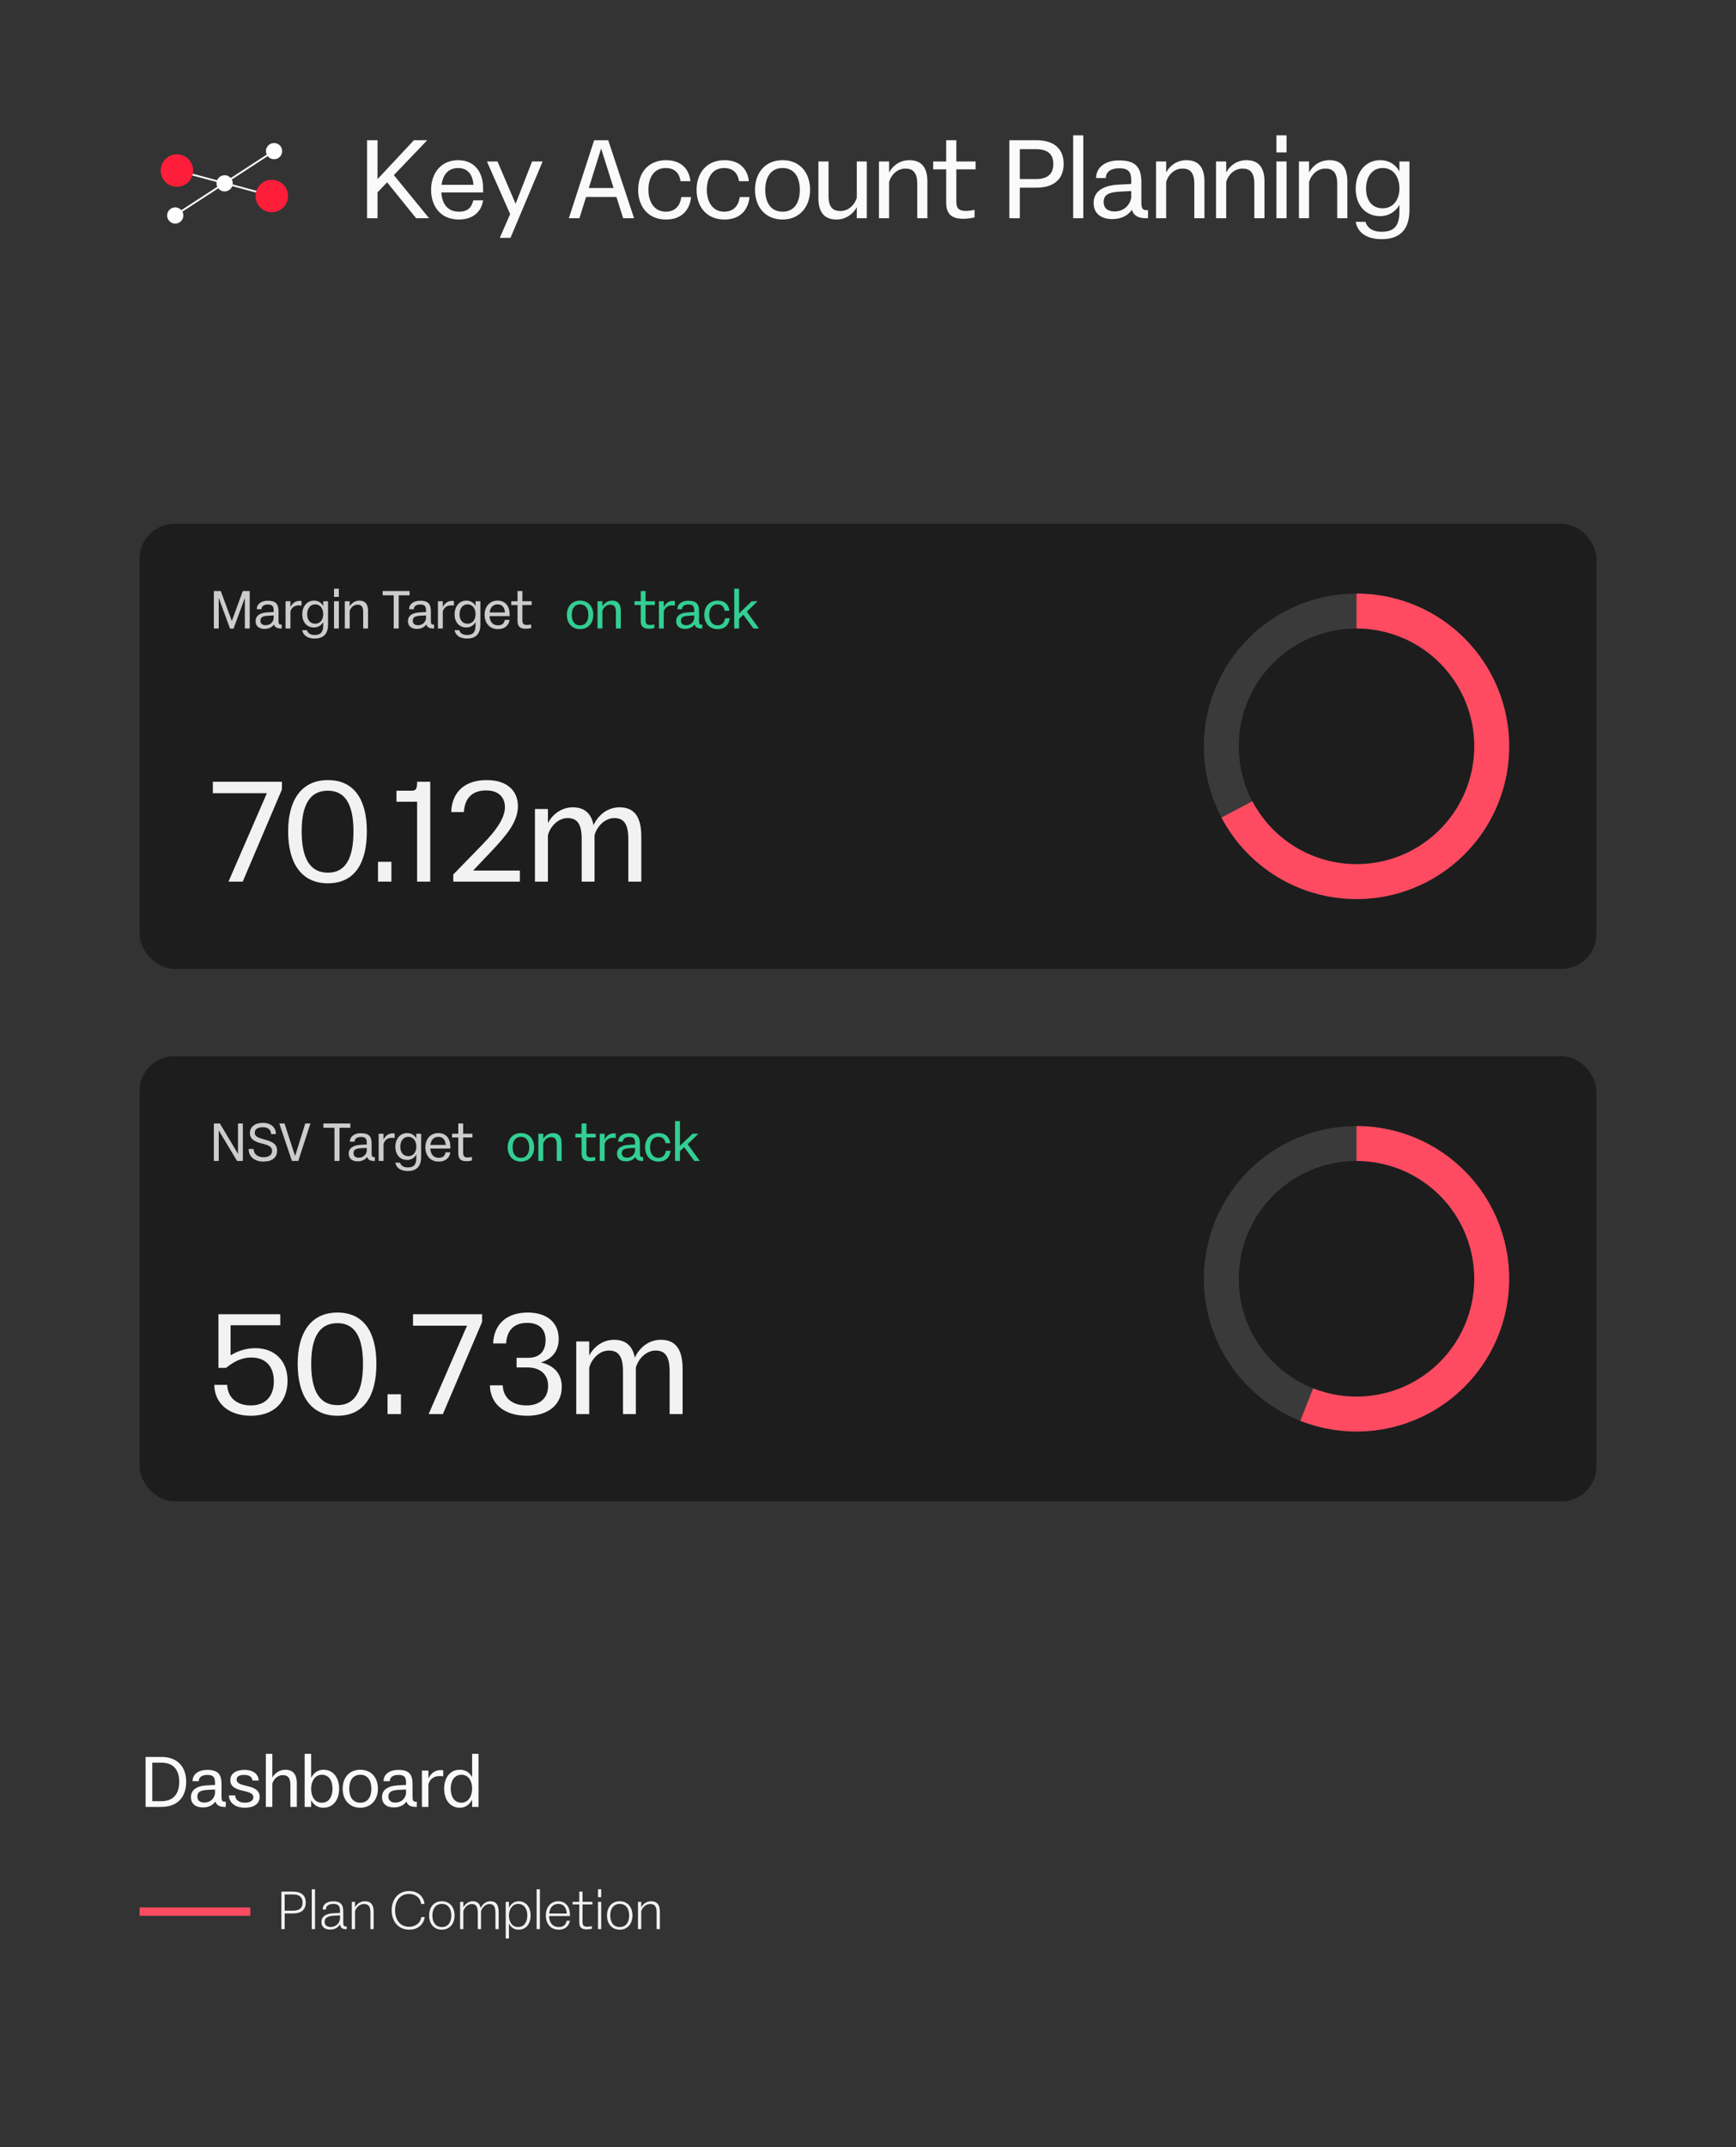
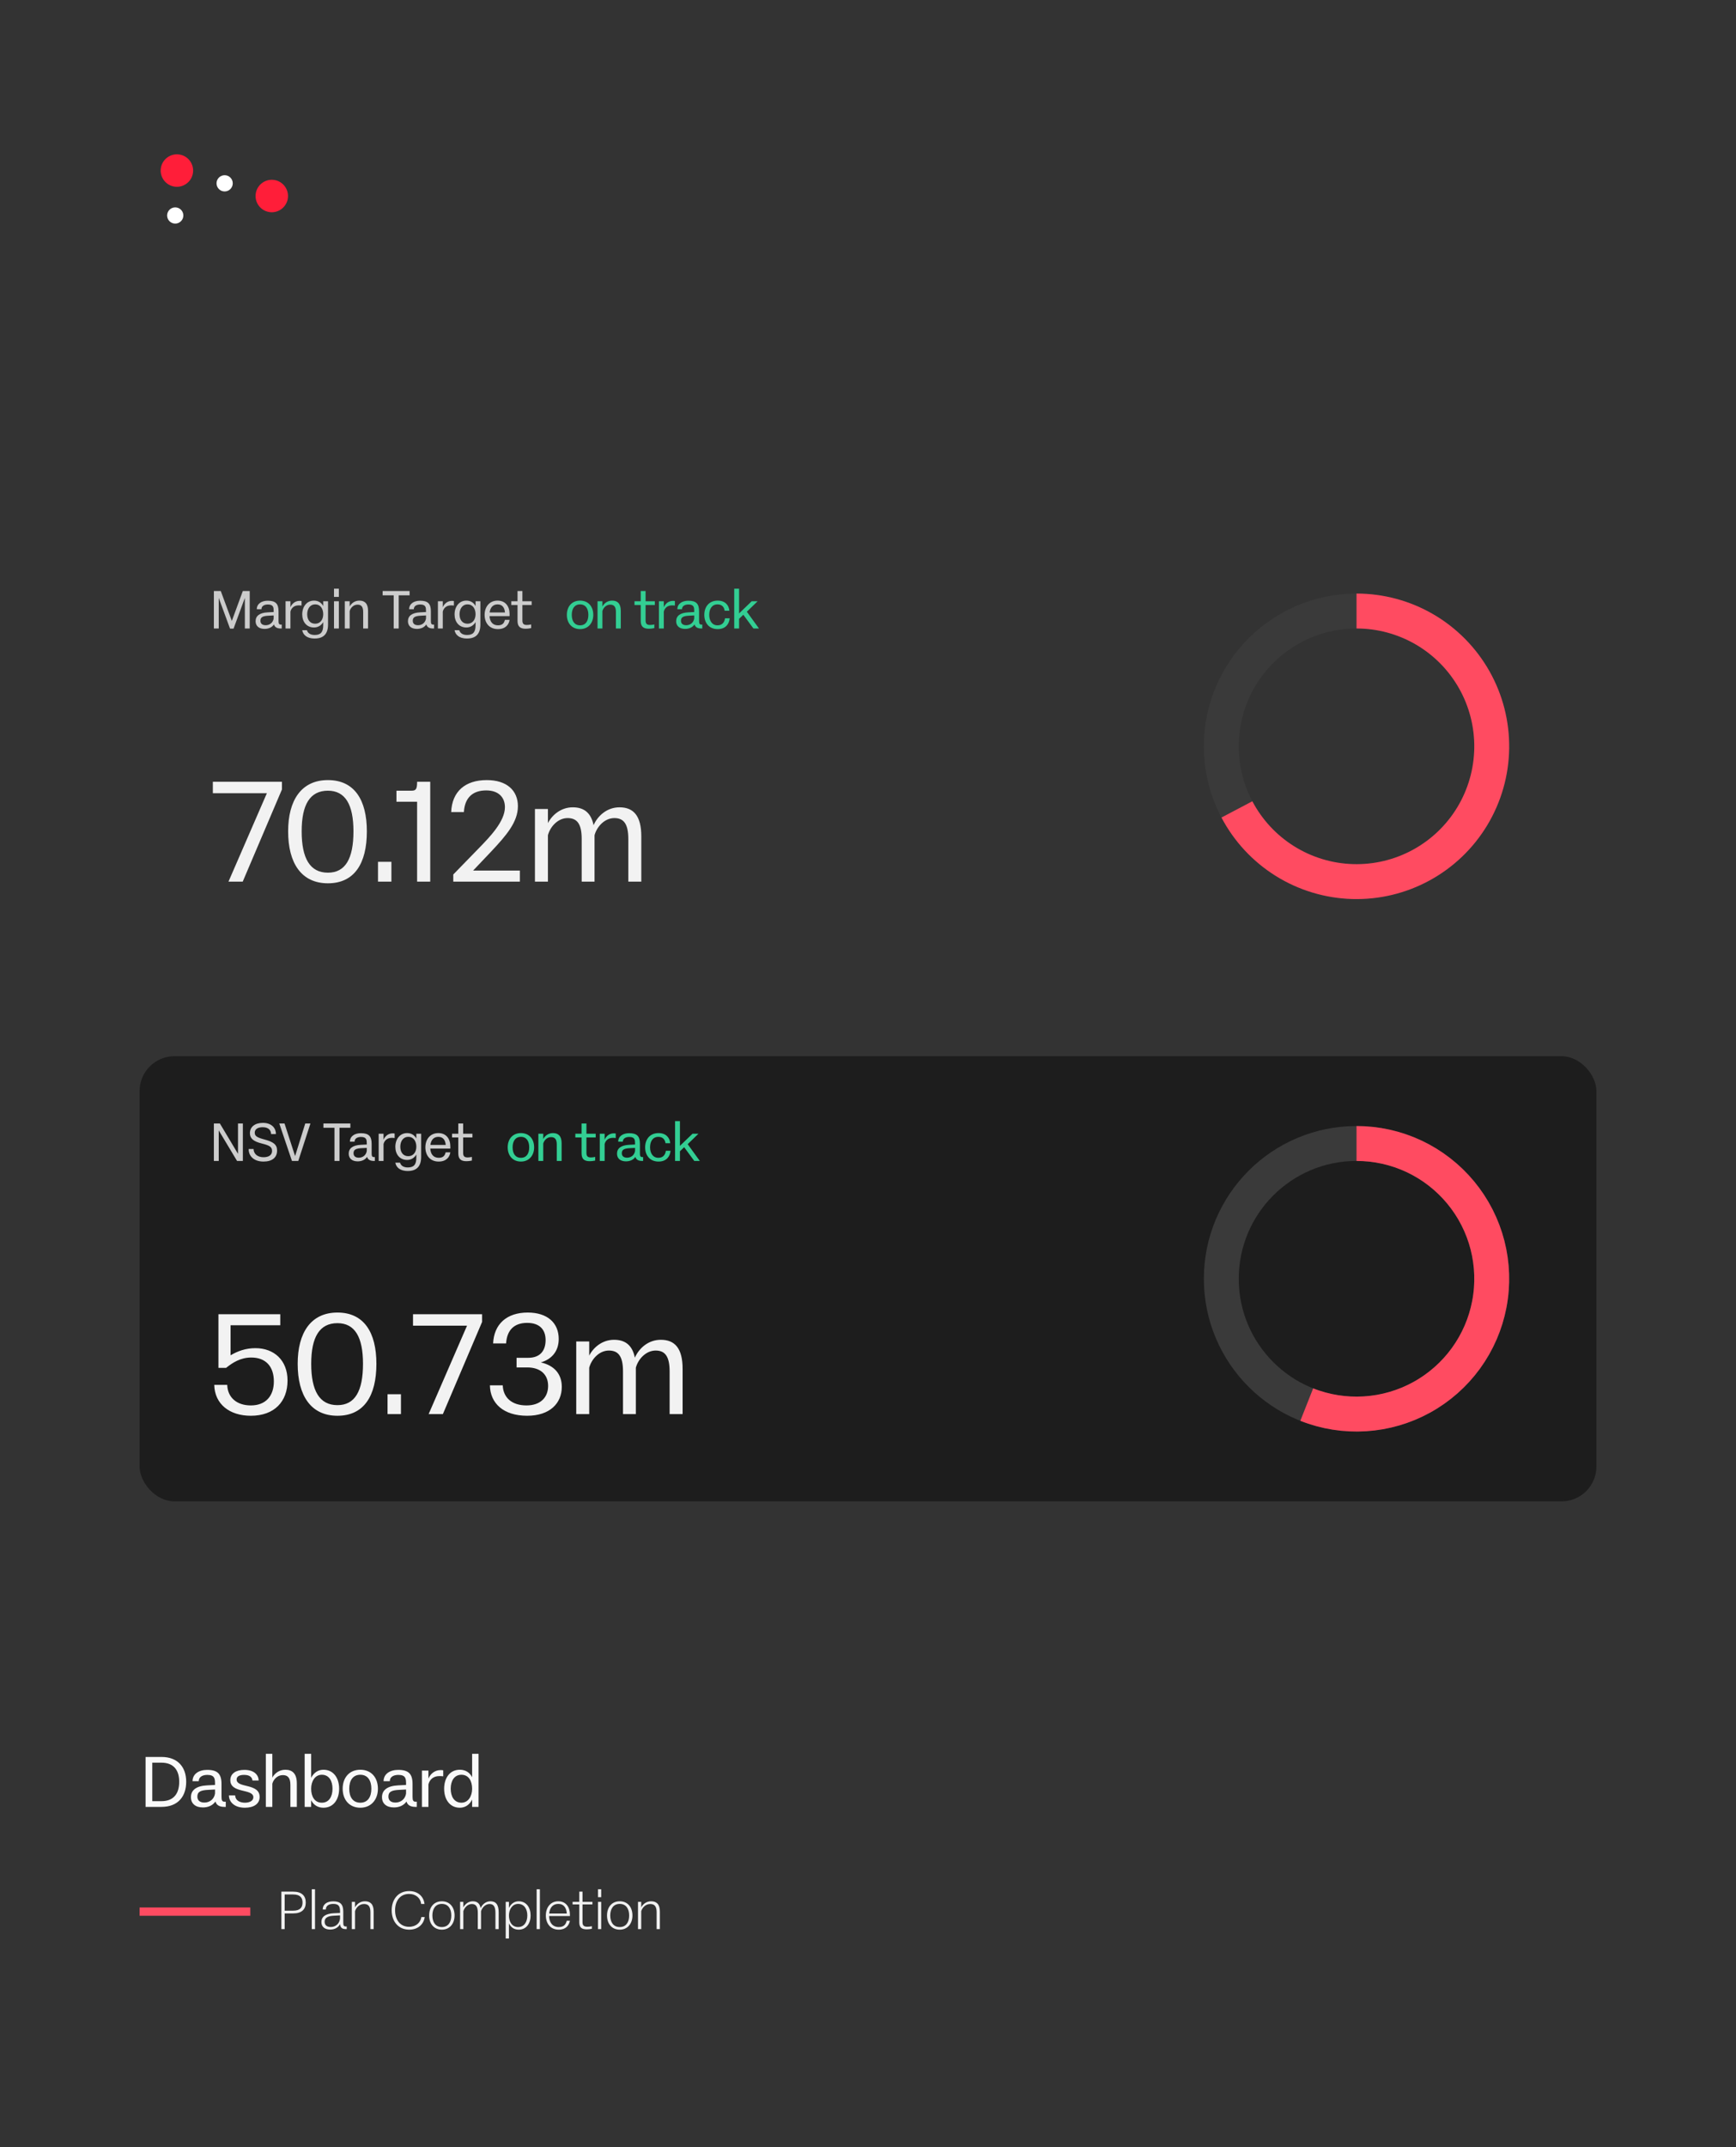
<svg xmlns="http://www.w3.org/2000/svg" width="199" height="246" viewBox="0 0 199 246" fill="none">
  <rect x="0" y="0" width="199" height="246" fill="#333333" stroke="none" />
  <g clip-path="url(#clip0_2678_21806)">
-     <path fill-rule="evenodd" clip-rule="evenodd" d="M31.117 22.534L20.24 19.62L20.293 19.422L31.17 22.336L31.117 22.534Z" fill="white" />
    <circle cx="20.278" cy="19.54" r="1.86" transform="rotate(-75 20.278 19.54)" fill="#FF1E39" />
    <circle cx="31.155" cy="22.456" r="1.86" transform="rotate(-75 31.155 22.456)" fill="#FF1E39" />
    <circle cx="20.087" cy="24.686" r="0.93" transform="rotate(135 20.087 24.686)" fill="white" />
-     <circle cx="31.415" cy="17.314" r="0.93" transform="rotate(135 31.415 17.314)" fill="white" />
    <circle cx="25.751" cy="21.002" r="0.93" transform="rotate(135 25.751 21.002)" fill="white" />
-     <path d="M31.399 17.297L20.07 24.668" stroke="white" stroke-width="0.205" />
  </g>
-   <path d="M49.188 25H47.7L44.375 20.887L43.275 22.038V25H42.075V16.062H43.275V20.525L47.45 16.062H48.975L45.15 20.062L49.188 25ZM55.378 21.525V22.05H50.591C50.666 23.337 51.303 24.25 52.616 24.25C53.691 24.25 54.078 23.7 54.253 22.95H55.378C55.216 24.087 54.391 25.15 52.591 25.15C50.528 25.15 49.416 23.65 49.416 21.75C49.416 19.85 50.553 18.35 52.516 18.35C54.403 18.35 55.378 19.738 55.378 21.525ZM52.516 19.25C51.378 19.25 50.766 20.025 50.616 21.175H54.278C54.178 20.025 53.653 19.25 52.516 19.25ZM59.104 23.35L60.992 18.5H62.204L58.517 27.25H57.292L58.479 24.525L55.817 18.5H57.029L59.104 23.35ZM72.684 25H71.434L70.659 22.562H67.184L66.421 25H65.209L68.109 16.062H69.721L72.684 25ZM68.909 17.012L67.496 21.538H70.334L68.909 17.012ZM76.353 25.15C74.278 25.15 73.153 23.65 73.153 21.75C73.153 19.85 74.278 18.35 76.353 18.35C78.153 18.35 79.028 19.462 79.141 20.762H78.016C77.891 19.9 77.391 19.25 76.316 19.25C74.953 19.25 74.328 20.363 74.328 21.75C74.328 23.113 74.991 24.25 76.316 24.25C77.441 24.25 77.966 23.525 78.103 22.575H79.216C79.103 23.9 78.266 25.15 76.353 25.15ZM83.05 25.15C80.975 25.15 79.85 23.65 79.85 21.75C79.85 19.85 80.975 18.35 83.05 18.35C84.85 18.35 85.725 19.462 85.838 20.762H84.713C84.588 19.9 84.088 19.25 83.013 19.25C81.65 19.25 81.025 20.363 81.025 21.75C81.025 23.113 81.688 24.25 83.013 24.25C84.138 24.25 84.663 23.525 84.8 22.575H85.913C85.8 23.9 84.963 25.15 83.05 25.15ZM89.71 25.15C87.748 25.15 86.548 23.725 86.548 21.75C86.548 19.762 87.748 18.35 89.71 18.35C91.673 18.35 92.86 19.762 92.86 21.75C92.86 23.725 91.623 25.15 89.71 25.15ZM89.71 24.25C91.048 24.25 91.685 23.212 91.685 21.75C91.685 20.3 91.048 19.25 89.71 19.25C88.36 19.25 87.723 20.3 87.723 21.75C87.723 23.212 88.36 24.25 89.71 24.25ZM98.214 22.65V18.5H99.364V25H98.214V23.738C97.814 24.475 97.001 25.15 95.876 25.15C94.614 25.15 93.814 24.438 93.814 22.712V18.5H94.976V22.438C94.976 23.75 95.476 24.175 96.339 24.175C97.301 24.175 98.001 23.413 98.214 22.65ZM104.244 18.35C105.519 18.35 106.307 19.062 106.307 20.788V25H105.144V21.062C105.144 19.75 104.644 19.312 103.782 19.312C102.819 19.312 102.119 20.087 101.919 20.85V25H100.757V18.5H101.919V19.762C102.307 19.012 103.119 18.35 104.244 18.35ZM111.837 18.5V19.4H109.625V23.087C109.625 23.913 109.975 24.163 110.7 24.163C111.05 24.163 111.362 24.113 111.712 24.038V24.913C111.237 25.012 110.812 25.062 110.412 25.062C109.112 25.062 108.462 24.55 108.462 23.188V19.4H106.975V18.5H108.462V16.062H109.625V18.5H111.837ZM118.791 16.062C120.891 16.062 121.929 17.113 121.929 18.775C121.929 20.45 120.891 21.5 118.791 21.5H116.904V25H115.704V16.062H118.791ZM116.904 20.512H118.729C120.204 20.512 120.741 19.837 120.741 18.788C120.741 17.75 120.204 17.087 118.729 17.087H116.904V20.512ZM124.181 25H123.019V15.5H124.181V25ZM131.399 24.075H131.599V25H131.349C130.474 25 129.937 24.688 129.749 24.038C129.262 24.75 128.437 25.1 127.499 25.1C126.187 25.1 125.362 24.425 125.362 23.262C125.362 21.988 126.337 21.25 128.237 21.15L129.674 21.075V20.85C129.674 20 129.637 19.275 128.299 19.275C127.449 19.275 126.762 19.625 126.762 20.4H125.649C125.649 19.125 126.762 18.375 128.262 18.375C130.137 18.375 130.837 19.1 130.837 20.913V23.2C130.837 23.85 130.962 24.075 131.399 24.075ZM127.774 24.225C128.737 24.225 129.524 23.6 129.674 22.613V21.887L128.487 21.95C127.124 22.012 126.512 22.275 126.512 23.15C126.512 23.837 126.962 24.225 127.774 24.225ZM136.005 18.35C137.28 18.35 138.067 19.062 138.067 20.788V25H136.905V21.062C136.905 19.75 136.405 19.312 135.542 19.312C134.58 19.312 133.88 20.087 133.68 20.85V25H132.517V18.5H133.68V19.762C134.067 19.012 134.88 18.35 136.005 18.35ZM142.885 18.35C144.16 18.35 144.948 19.062 144.948 20.788V25H143.785V21.062C143.785 19.75 143.285 19.312 142.423 19.312C141.46 19.312 140.76 20.087 140.56 20.85V25H139.398V18.5H140.56V19.762C140.948 19.012 141.76 18.35 142.885 18.35ZM146.316 17.462V15.5H147.478V17.462H146.316ZM147.478 25H146.316V18.5H147.478V25ZM152.386 18.35C153.661 18.35 154.448 19.062 154.448 20.788V25H153.286V21.062C153.286 19.75 152.786 19.312 151.923 19.312C150.961 19.312 150.261 20.087 150.061 20.85V25H148.898V18.5H150.061V19.762C150.448 19.012 151.261 18.35 152.386 18.35ZM160.416 19.637V18.5H161.566V24.062C161.566 26.225 160.541 27.4 158.379 27.4C156.341 27.4 155.566 26.363 155.404 25.413H156.529C156.691 25.988 157.204 26.55 158.379 26.55C159.841 26.55 160.416 25.85 160.416 24.212V23.475C159.966 24.25 159.204 24.762 158.216 24.762C156.429 24.762 155.404 23.387 155.404 21.625C155.404 19.825 156.466 18.35 158.216 18.35C159.241 18.35 159.979 18.85 160.416 19.637ZM158.504 23.863C159.691 23.863 160.416 22.9 160.416 21.6C160.416 20.325 159.779 19.25 158.504 19.25C157.241 19.25 156.591 20.337 156.591 21.6C156.591 22.9 157.241 23.863 158.504 23.863Z" fill="#FAFAFA" />
-   <rect x="16" y="60" width="167" height="51" rx="4" fill="#1D1D1D" />
  <path d="M24.4 90.872V89.56H32.32V90.44L27.824 101H26.192L30.592 90.872H24.4ZM37.59 101.192C34.55 101.192 33.029 98.888 33.029 95.24C33.029 91.672 34.55 89.368 37.59 89.368C40.614 89.368 42.053 91.624 42.053 95.24C42.053 98.936 40.614 101.192 37.59 101.192ZM37.59 99.976C39.59 99.976 40.517 98.376 40.517 95.24C40.517 92.184 39.59 90.584 37.59 90.584C35.526 90.584 34.581 92.184 34.581 95.24C34.581 98.328 35.526 99.976 37.59 99.976ZM44.867 101H43.331V98.728H44.867V101ZM47.814 89.56H49.318V101H47.814V91.848H45.446V90.584H47.158C47.686 90.584 47.814 90.408 47.814 89.56ZM56.328 97.528L54.232 99.736H59.592V101H51.96V100.184L54.872 97.192C56.152 95.88 57.88 94.104 57.88 92.472C57.88 91.384 57.192 90.552 55.736 90.552C54.152 90.552 53.272 91.416 53.176 93.032H51.72C51.816 90.664 53.336 89.368 55.8 89.368C58.104 89.368 59.368 90.568 59.368 92.36C59.368 94.184 58.024 95.72 56.328 97.528ZM71.017 92.488C72.633 92.488 73.513 93.48 73.513 95.816V101H72.025V96.12C72.025 94.408 71.513 93.72 70.425 93.72C69.305 93.72 68.409 94.712 68.153 95.688V95.816V101H66.681V96.12C66.681 94.408 66.169 93.72 65.065 93.72C63.945 93.72 63.065 94.712 62.809 95.688V101H61.321V92.68H62.809V94.296C63.305 93.336 64.329 92.488 65.657 92.488C66.937 92.488 67.753 93.112 68.041 94.536C68.505 93.48 69.561 92.488 71.017 92.488Z" fill="#F2F2F2" />
  <path d="M26.574 71.136L27.834 67.71H28.626V72H28.068V68.496L26.772 72.018H26.37L25.074 68.496V72H24.516V67.71H25.308L26.574 71.136ZM32.198 71.556H32.294V72H32.174C31.754 72 31.496 71.85 31.406 71.538C31.172 71.88 30.776 72.048 30.326 72.048C29.696 72.048 29.3 71.724 29.3 71.166C29.3 70.554 29.768 70.2 30.68 70.152L31.37 70.116V70.008C31.37 69.6 31.352 69.252 30.71 69.252C30.302 69.252 29.972 69.42 29.972 69.792H29.438C29.438 69.18 29.972 68.82 30.692 68.82C31.592 68.82 31.928 69.168 31.928 70.038V71.136C31.928 71.448 31.988 71.556 32.198 71.556ZM30.458 71.628C30.92 71.628 31.298 71.328 31.37 70.854V70.506L30.8 70.536C30.146 70.566 29.852 70.692 29.852 71.112C29.852 71.442 30.068 71.628 30.458 71.628ZM34.331 68.838C34.391 68.838 34.475 68.838 34.565 68.856V69.372C34.445 69.354 34.307 69.354 34.223 69.354C33.701 69.354 33.389 69.672 33.293 70.068V72H32.735V68.88H33.293V69.57C33.449 69.186 33.821 68.838 34.331 68.838ZM37.051 69.426V68.88H37.603V71.55C37.603 72.588 37.111 73.152 36.073 73.152C35.095 73.152 34.723 72.654 34.645 72.198H35.185C35.263 72.474 35.509 72.744 36.073 72.744C36.775 72.744 37.051 72.408 37.051 71.622V71.268C36.835 71.64 36.469 71.886 35.995 71.886C35.137 71.886 34.645 71.226 34.645 70.38C34.645 69.516 35.155 68.808 35.995 68.808C36.487 68.808 36.841 69.048 37.051 69.426ZM36.133 71.454C36.703 71.454 37.051 70.992 37.051 70.368C37.051 69.756 36.745 69.24 36.133 69.24C35.527 69.24 35.215 69.762 35.215 70.368C35.215 70.992 35.527 71.454 36.133 71.454ZM38.286 68.382V67.44H38.844V68.382H38.286ZM38.844 72H38.286V68.88H38.844V72ZM41.2 68.808C41.812 68.808 42.19 69.15 42.19 69.978V72H41.632V70.11C41.632 69.48 41.392 69.27 40.978 69.27C40.516 69.27 40.18 69.642 40.084 70.008V72H39.526V68.88H40.084V69.486C40.27 69.126 40.66 68.808 41.2 68.808ZM46.954 67.71V68.202H45.706V72H45.13V68.202H43.864V67.71H46.954ZM49.662 71.556H49.758V72H49.638C49.218 72 48.96 71.85 48.87 71.538C48.636 71.88 48.24 72.048 47.79 72.048C47.16 72.048 46.764 71.724 46.764 71.166C46.764 70.554 47.232 70.2 48.144 70.152L48.834 70.116V70.008C48.834 69.6 48.816 69.252 48.174 69.252C47.766 69.252 47.436 69.42 47.436 69.792H46.902C46.902 69.18 47.436 68.82 48.156 68.82C49.056 68.82 49.392 69.168 49.392 70.038V71.136C49.392 71.448 49.452 71.556 49.662 71.556ZM47.922 71.628C48.384 71.628 48.762 71.328 48.834 70.854V70.506L48.264 70.536C47.61 70.566 47.316 70.692 47.316 71.112C47.316 71.442 47.532 71.628 47.922 71.628ZM51.795 68.838C51.855 68.838 51.939 68.838 52.029 68.856V69.372C51.909 69.354 51.771 69.354 51.687 69.354C51.165 69.354 50.853 69.672 50.757 70.068V72H50.199V68.88H50.757V69.57C50.913 69.186 51.285 68.838 51.795 68.838ZM54.514 69.426V68.88H55.066V71.55C55.066 72.588 54.575 73.152 53.536 73.152C52.559 73.152 52.187 72.654 52.108 72.198H52.648C52.727 72.474 52.972 72.744 53.536 72.744C54.239 72.744 54.514 72.408 54.514 71.622V71.268C54.298 71.64 53.932 71.886 53.459 71.886C52.6 71.886 52.108 71.226 52.108 70.38C52.108 69.516 52.618 68.808 53.459 68.808C53.95 68.808 54.304 69.048 54.514 69.426ZM53.596 71.454C54.166 71.454 54.514 70.992 54.514 70.368C54.514 69.756 54.209 69.24 53.596 69.24C52.99 69.24 52.678 69.762 52.678 70.368C52.678 70.992 52.99 71.454 53.596 71.454ZM58.414 70.332V70.584H56.116C56.152 71.202 56.458 71.64 57.088 71.64C57.604 71.64 57.79 71.376 57.874 71.016H58.414C58.336 71.562 57.94 72.072 57.076 72.072C56.086 72.072 55.552 71.352 55.552 70.44C55.552 69.528 56.098 68.808 57.04 68.808C57.946 68.808 58.414 69.474 58.414 70.332ZM57.04 69.24C56.494 69.24 56.2 69.612 56.128 70.164H57.886C57.838 69.612 57.586 69.24 57.04 69.24ZM60.945 68.88V69.312H59.883V71.082C59.883 71.478 60.051 71.598 60.399 71.598C60.567 71.598 60.717 71.574 60.885 71.538V71.958C60.657 72.006 60.453 72.03 60.261 72.03C59.637 72.03 59.325 71.784 59.325 71.13V69.312H58.611V68.88H59.325V67.71H59.883V68.88H60.945Z" fill="#CCCCCC" />
  <circle cx="155.5" cy="85.5" r="15.5" stroke="#3A3A3A" stroke-width="4" />
  <path d="M155.5 70C158.246 70 160.943 70.73 163.315 72.114C165.686 73.499 167.647 75.488 168.997 77.88C170.348 80.271 171.038 82.978 170.998 85.724C170.959 88.47 170.19 91.156 168.772 93.507C167.353 95.859 165.335 97.791 162.925 99.106C160.514 100.422 157.797 101.073 155.052 100.994C152.307 100.914 149.632 100.107 147.302 98.654C144.971 97.202 143.068 95.156 141.788 92.727" stroke="#FF4B61" stroke-width="4" />
  <path d="M66.497 72.072C65.555 72.072 64.979 71.388 64.979 70.44C64.979 69.486 65.555 68.808 66.497 68.808C67.439 68.808 68.009 69.486 68.009 70.44C68.009 71.388 67.415 72.072 66.497 72.072ZM66.497 71.64C67.139 71.64 67.445 71.142 67.445 70.44C67.445 69.744 67.139 69.24 66.497 69.24C65.849 69.24 65.543 69.744 65.543 70.44C65.543 71.142 65.849 71.64 66.497 71.64ZM70.171 68.808C70.783 68.808 71.161 69.15 71.161 69.978V72H70.603V70.11C70.603 69.48 70.363 69.27 69.949 69.27C69.487 69.27 69.151 69.642 69.055 70.008V72H68.497V68.88H69.055V69.486C69.241 69.126 69.631 68.808 70.171 68.808ZM75.067 68.88V69.312H74.005V71.082C74.005 71.478 74.173 71.598 74.521 71.598C74.689 71.598 74.839 71.574 75.007 71.538V71.958C74.779 72.006 74.575 72.03 74.383 72.03C73.759 72.03 73.447 71.784 73.447 71.13V69.312H72.733V68.88H73.447V67.71H74.005V68.88H75.067ZM77.13 68.838C77.19 68.838 77.274 68.838 77.364 68.856V69.372C77.244 69.354 77.106 69.354 77.022 69.354C76.5 69.354 76.188 69.672 76.092 70.068V72H75.534V68.88H76.092V69.57C76.248 69.186 76.62 68.838 77.13 68.838ZM80.407 71.556H80.503V72H80.383C79.963 72 79.705 71.85 79.615 71.538C79.381 71.88 78.985 72.048 78.535 72.048C77.905 72.048 77.509 71.724 77.509 71.166C77.509 70.554 77.977 70.2 78.889 70.152L79.579 70.116V70.008C79.579 69.6 79.561 69.252 78.919 69.252C78.511 69.252 78.181 69.42 78.181 69.792H77.647C77.647 69.18 78.181 68.82 78.901 68.82C79.801 68.82 80.137 69.168 80.137 70.038V71.136C80.137 71.448 80.197 71.556 80.407 71.556ZM78.667 71.628C79.129 71.628 79.507 71.328 79.579 70.854V70.506L79.009 70.536C78.355 70.566 78.061 70.692 78.061 71.112C78.061 71.442 78.277 71.628 78.667 71.628ZM82.27 72.072C81.274 72.072 80.734 71.352 80.734 70.44C80.734 69.528 81.274 68.808 82.27 68.808C83.134 68.808 83.554 69.342 83.608 69.966H83.068C83.008 69.552 82.768 69.24 82.252 69.24C81.598 69.24 81.298 69.774 81.298 70.44C81.298 71.094 81.616 71.64 82.252 71.64C82.792 71.64 83.044 71.292 83.11 70.836H83.644C83.59 71.472 83.188 72.072 82.27 72.072ZM87.003 72H86.367L85.209 70.428L84.723 70.89V72H84.165V67.44H84.723V70.272L86.169 68.88H86.847L85.611 70.08L87.003 72Z" fill="#33CE93" />
  <rect x="16" y="121" width="167" height="51" rx="4" fill="#1D1D1D" />
  <path d="M29.28 154.448C31.408 154.448 32.96 155.824 32.96 158.16C32.96 160.56 31.456 162.192 28.752 162.192C26.304 162.192 24.608 160.848 24.56 158.656H26.048C26.096 160.128 27.168 161.008 28.752 161.008C30.464 161.008 31.392 159.92 31.392 158.256C31.392 156.544 30.464 155.52 28.8 155.52C27.568 155.52 26.656 156.112 25.92 156.704H25.04V150.56H32.128V151.824H26.432V155.264C27.248 154.784 28.16 154.448 29.28 154.448ZM38.683 162.192C35.643 162.192 34.123 159.888 34.123 156.24C34.123 152.672 35.643 150.368 38.683 150.368C41.707 150.368 43.147 152.624 43.147 156.24C43.147 159.936 41.707 162.192 38.683 162.192ZM38.683 160.976C40.683 160.976 41.611 159.376 41.611 156.24C41.611 153.184 40.683 151.584 38.683 151.584C36.619 151.584 35.675 153.184 35.675 156.24C35.675 159.328 36.619 160.976 38.683 160.976ZM45.961 162H44.425V159.728H45.961V162ZM47.344 151.872V150.56H55.264V151.44L50.768 162H49.136L53.536 151.872H47.344ZM61.999 156.08C63.535 156.432 64.399 157.408 64.399 158.88C64.399 160.768 63.023 162.192 60.431 162.192C57.711 162.192 56.191 160.768 56.159 158.704H57.631C57.679 160.096 58.655 161.008 60.351 161.008C61.967 161.008 62.831 160.08 62.831 158.768C62.831 157.456 61.935 156.656 60.447 156.656H59.215V155.552H60.559C61.887 155.552 62.543 154.768 62.543 153.52C62.543 152.352 61.887 151.552 60.431 151.552C58.927 151.552 58.111 152.384 58.015 153.904H56.527C56.623 151.728 58.047 150.368 60.495 150.368C62.767 150.368 64.047 151.568 64.047 153.392C64.047 154.736 63.311 155.696 61.999 156.08ZM75.751 153.488C77.368 153.488 78.248 154.48 78.248 156.816V162H76.76V157.12C76.76 155.408 76.248 154.72 75.159 154.72C74.04 154.72 73.144 155.712 72.888 156.688V156.816V162H71.415V157.12C71.415 155.408 70.903 154.72 69.799 154.72C68.68 154.72 67.799 155.712 67.543 156.688V162H66.055V153.68H67.543V155.296C68.04 154.336 69.064 153.488 70.391 153.488C71.671 153.488 72.487 154.112 72.775 155.536C73.24 154.48 74.296 153.488 75.751 153.488Z" fill="#F2F2F2" />
  <path d="M27.282 132.184V128.71H27.84V133H27.174L25.074 129.502V133H24.516V128.71H25.206L27.282 132.184ZM30.207 133.072C29.169 133.072 28.503 132.508 28.503 131.632H29.067C29.085 132.202 29.523 132.574 30.213 132.574C30.837 132.574 31.186 132.298 31.186 131.86C31.186 131.41 30.933 131.23 30.034 131.008C29.044 130.768 28.648 130.426 28.648 129.814C28.648 129.094 29.224 128.638 30.142 128.638C31.041 128.638 31.63 129.148 31.63 129.922H31.078C31.053 129.448 30.753 129.136 30.105 129.136C29.5 129.136 29.2 129.406 29.2 129.76C29.2 130.15 29.457 130.312 30.328 130.546C31.335 130.816 31.762 131.116 31.762 131.812C31.762 132.604 31.203 133.072 30.207 133.072ZM33.827 132.442L34.991 128.71H35.585L34.193 133H33.467L32.015 128.71H32.615L33.827 132.442ZM40.163 128.71V129.202H38.916V133H38.34V129.202H37.074V128.71H40.163ZM42.872 132.556H42.968V133H42.848C42.428 133 42.17 132.85 42.08 132.538C41.846 132.88 41.45 133.048 41 133.048C40.37 133.048 39.974 132.724 39.974 132.166C39.974 131.554 40.442 131.2 41.354 131.152L42.044 131.116V131.008C42.044 130.6 42.026 130.252 41.384 130.252C40.976 130.252 40.646 130.42 40.646 130.792H40.112C40.112 130.18 40.646 129.82 41.366 129.82C42.266 129.82 42.602 130.168 42.602 131.038V132.136C42.602 132.448 42.662 132.556 42.872 132.556ZM41.132 132.628C41.594 132.628 41.972 132.328 42.044 131.854V131.506L41.474 131.536C40.82 131.566 40.526 131.692 40.526 132.112C40.526 132.442 40.742 132.628 41.132 132.628ZM45.004 129.838C45.064 129.838 45.148 129.838 45.238 129.856V130.372C45.118 130.354 44.98 130.354 44.896 130.354C44.374 130.354 44.062 130.672 43.966 131.068V133H43.408V129.88H43.966V130.57C44.122 130.186 44.494 129.838 45.004 129.838ZM47.724 130.426V129.88H48.276V132.55C48.276 133.588 47.784 134.152 46.746 134.152C45.768 134.152 45.396 133.654 45.318 133.198H45.858C45.936 133.474 46.182 133.744 46.746 133.744C47.448 133.744 47.724 133.408 47.724 132.622V132.268C47.508 132.64 47.142 132.886 46.668 132.886C45.81 132.886 45.318 132.226 45.318 131.38C45.318 130.516 45.828 129.808 46.668 129.808C47.16 129.808 47.514 130.048 47.724 130.426ZM46.806 132.454C47.376 132.454 47.724 131.992 47.724 131.368C47.724 130.756 47.418 130.24 46.806 130.24C46.2 130.24 45.888 130.762 45.888 131.368C45.888 131.992 46.2 132.454 46.806 132.454ZM51.623 131.332V131.584H49.325C49.361 132.202 49.667 132.64 50.297 132.64C50.813 132.64 50.999 132.376 51.083 132.016H51.623C51.545 132.562 51.149 133.072 50.285 133.072C49.295 133.072 48.761 132.352 48.761 131.44C48.761 130.528 49.307 129.808 50.249 129.808C51.155 129.808 51.623 130.474 51.623 131.332ZM50.249 130.24C49.703 130.24 49.409 130.612 49.337 131.164H51.095C51.047 130.612 50.795 130.24 50.249 130.24ZM54.154 129.88V130.312H53.092V132.082C53.092 132.478 53.26 132.598 53.608 132.598C53.776 132.598 53.926 132.574 54.094 132.538V132.958C53.866 133.006 53.662 133.03 53.47 133.03C52.846 133.03 52.534 132.784 52.534 132.13V130.312H51.82V129.88H52.534V128.71H53.092V129.88H54.154Z" fill="#CCCCCC" />
  <circle cx="155.5" cy="146.5" r="15.5" stroke="#3A3A3A" stroke-width="4" />
  <path d="M155.5 131C157.782 131 160.035 131.504 162.1 132.475C164.164 133.447 165.989 134.862 167.443 136.62C168.897 138.378 169.946 140.435 170.513 142.645C171.08 144.855 171.153 147.163 170.725 149.404C170.298 151.646 169.381 153.765 168.04 155.611C166.699 157.457 164.967 158.984 162.967 160.083C160.968 161.182 158.75 161.826 156.473 161.969C154.196 162.113 151.915 161.751 149.794 160.912" stroke="#FF4B61" stroke-width="4" />
  <path d="M59.716 133.072C58.774 133.072 58.198 132.388 58.198 131.44C58.198 130.486 58.774 129.808 59.716 129.808C60.658 129.808 61.228 130.486 61.228 131.44C61.228 132.388 60.634 133.072 59.716 133.072ZM59.716 132.64C60.358 132.64 60.664 132.142 60.664 131.44C60.664 130.744 60.358 130.24 59.716 130.24C59.068 130.24 58.762 130.744 58.762 131.44C58.762 132.142 59.068 132.64 59.716 132.64ZM63.39 129.808C64.002 129.808 64.38 130.15 64.38 130.978V133H63.822V131.11C63.822 130.48 63.582 130.27 63.168 130.27C62.706 130.27 62.37 130.642 62.274 131.008V133H61.716V129.88H62.274V130.486C62.46 130.126 62.85 129.808 63.39 129.808ZM68.286 129.88V130.312H67.224V132.082C67.224 132.478 67.392 132.598 67.74 132.598C67.908 132.598 68.058 132.574 68.226 132.538V132.958C67.998 133.006 67.794 133.03 67.602 133.03C66.978 133.03 66.666 132.784 66.666 132.13V130.312H65.952V129.88H66.666V128.71H67.224V129.88H68.286ZM70.348 129.838C70.408 129.838 70.492 129.838 70.582 129.856V130.372C70.462 130.354 70.324 130.354 70.24 130.354C69.718 130.354 69.406 130.672 69.31 131.068V133H68.752V129.88H69.31V130.57C69.466 130.186 69.838 129.838 70.348 129.838ZM73.626 132.556H73.722V133H73.602C73.181 133 72.924 132.85 72.834 132.538C72.6 132.88 72.204 133.048 71.754 133.048C71.124 133.048 70.728 132.724 70.728 132.166C70.728 131.554 71.195 131.2 72.108 131.152L72.797 131.116V131.008C72.797 130.6 72.779 130.252 72.138 130.252C71.73 130.252 71.4 130.42 71.4 130.792H70.865C70.865 130.18 71.4 129.82 72.12 129.82C73.019 129.82 73.356 130.168 73.356 131.038V132.136C73.356 132.448 73.415 132.556 73.626 132.556ZM71.885 132.628C72.347 132.628 72.725 132.328 72.797 131.854V131.506L72.228 131.536C71.573 131.566 71.279 131.692 71.279 132.112C71.279 132.442 71.496 132.628 71.885 132.628ZM75.489 133.072C74.493 133.072 73.953 132.352 73.953 131.44C73.953 130.528 74.493 129.808 75.489 129.808C76.353 129.808 76.773 130.342 76.827 130.966H76.287C76.227 130.552 75.987 130.24 75.471 130.24C74.817 130.24 74.517 130.774 74.517 131.44C74.517 132.094 74.835 132.64 75.471 132.64C76.011 132.64 76.263 132.292 76.329 131.836H76.863C76.809 132.472 76.407 133.072 75.489 133.072ZM80.222 133H79.586L78.428 131.428L77.942 131.89V133H77.384V128.44H77.942V131.272L79.388 129.88H80.066L78.83 131.08L80.222 133Z" fill="#33CE93" />
  <path d="M18.512 201.28C20.424 201.28 21.344 202.496 21.344 204.12C21.344 205.784 20.424 207 18.512 207H16.688V201.28H18.512ZM17.456 206.344H18.512C19.912 206.344 20.544 205.472 20.544 204.12C20.544 202.808 19.912 201.936 18.512 201.936H17.456V206.344ZM25.752 206.408H25.88V207H25.72C25.16 207 24.816 206.8 24.695 206.384C24.384 206.84 23.855 207.064 23.256 207.064C22.416 207.064 21.887 206.632 21.887 205.888C21.887 205.072 22.512 204.6 23.727 204.536L24.648 204.488V204.344C24.648 203.8 24.623 203.336 23.767 203.336C23.224 203.336 22.784 203.56 22.784 204.056H22.072C22.072 203.24 22.784 202.76 23.744 202.76C24.944 202.76 25.392 203.224 25.392 204.384V205.848C25.392 206.264 25.471 206.408 25.752 206.408ZM23.431 206.504C24.047 206.504 24.552 206.104 24.648 205.472V205.008L23.887 205.048C23.015 205.088 22.623 205.256 22.623 205.816C22.623 206.256 22.912 206.504 23.431 206.504ZM29.043 205.896C29.043 204.88 26.403 205.496 26.403 203.944C26.403 203.184 27.043 202.76 28.011 202.76C29.243 202.76 29.651 203.448 29.651 203.976H28.939C28.899 203.608 28.635 203.336 27.979 203.336C27.499 203.336 27.123 203.48 27.123 203.864C27.123 204.88 29.763 204.256 29.763 205.864C29.763 206.656 29.091 207.096 28.075 207.096C26.827 207.096 26.243 206.4 26.243 205.68H26.955C26.995 206.36 27.627 206.52 28.075 206.52C28.571 206.52 29.043 206.328 29.043 205.896ZM32.713 202.744C33.521 202.744 34.025 203.2 34.025 204.304V207H33.289V204.48C33.289 203.64 32.961 203.36 32.417 203.36C31.793 203.36 31.345 203.856 31.217 204.344V207H30.473V200.92H31.217V203.648C31.473 203.176 31.985 202.744 32.713 202.744ZM37.076 202.744C38.236 202.744 38.876 203.704 38.876 204.92C38.876 206.136 38.236 207.096 37.076 207.096C36.404 207.096 35.94 206.76 35.668 206.24V207H34.924V200.92H35.668V203.672C35.948 203.12 36.428 202.744 37.076 202.744ZM36.892 206.52C37.724 206.52 38.116 205.808 38.116 204.92C38.116 204.032 37.724 203.32 36.892 203.32C36.108 203.32 35.668 204.064 35.668 204.92C35.668 205.808 36.06 206.52 36.892 206.52ZM41.305 207.096C40.049 207.096 39.281 206.184 39.281 204.92C39.281 203.648 40.049 202.744 41.305 202.744C42.561 202.744 43.321 203.648 43.321 204.92C43.321 206.184 42.529 207.096 41.305 207.096ZM41.305 206.52C42.161 206.52 42.569 205.856 42.569 204.92C42.569 203.992 42.161 203.32 41.305 203.32C40.441 203.32 40.033 203.992 40.033 204.92C40.033 205.856 40.441 206.52 41.305 206.52ZM47.651 206.408H47.779V207H47.62C47.059 207 46.715 206.8 46.596 206.384C46.283 206.84 45.755 207.064 45.156 207.064C44.316 207.064 43.788 206.632 43.788 205.888C43.788 205.072 44.411 204.6 45.627 204.536L46.547 204.488V204.344C46.547 203.8 46.523 203.336 45.667 203.336C45.123 203.336 44.684 203.56 44.684 204.056H43.971C43.971 203.24 44.684 202.76 45.644 202.76C46.843 202.76 47.291 203.224 47.291 204.384V205.848C47.291 206.264 47.371 206.408 47.651 206.408ZM45.331 206.504C45.947 206.504 46.452 206.104 46.547 205.472V205.008L45.788 205.048C44.916 205.088 44.523 205.256 44.523 205.816C44.523 206.256 44.812 206.504 45.331 206.504ZM50.495 202.784C50.575 202.784 50.687 202.784 50.807 202.808V203.496C50.647 203.472 50.463 203.472 50.351 203.472C49.655 203.472 49.239 203.896 49.111 204.424V207H48.367V202.84H49.111V203.76C49.319 203.248 49.815 202.784 50.495 202.784ZM54.121 203.6V200.92H54.857V207H54.121V206.168C53.841 206.72 53.361 207.096 52.713 207.096C51.553 207.096 50.913 206.136 50.913 204.92C50.913 203.704 51.553 202.744 52.713 202.744C53.385 202.744 53.849 203.08 54.121 203.6ZM52.897 206.52C53.673 206.52 54.121 205.776 54.121 204.92C54.121 204.032 53.721 203.32 52.897 203.32C52.065 203.32 51.665 204.032 51.665 204.92C51.665 205.808 52.065 206.52 52.897 206.52Z" fill="#FAFAFA" />
  <path d="M16 219H28.692" stroke="#FF4B61" stroke-width="0.95" stroke-miterlimit="10" />
  <path d="M33.617 216.71C34.583 216.71 35.051 217.184 35.051 217.958C35.051 218.732 34.583 219.206 33.617 219.206H32.633V221H32.255V216.71H33.617ZM32.633 218.888H33.599C34.427 218.888 34.679 218.498 34.679 217.958C34.679 217.424 34.427 217.034 33.599 217.034H32.633V218.888ZM36.111 221H35.739V216.44H36.111V221ZM39.638 220.7H39.746V221H39.626C39.212 221 39.014 220.826 38.984 220.436C38.768 220.832 38.36 221.054 37.856 221.054C37.238 221.054 36.842 220.748 36.842 220.196C36.842 219.59 37.298 219.23 38.258 219.182L38.978 219.152V218.99C38.978 218.414 38.852 218.114 38.204 218.114C37.712 218.114 37.352 218.324 37.352 218.756H36.992C36.992 218.162 37.478 217.82 38.198 217.82C39.026 217.82 39.35 218.174 39.35 219.002V220.262C39.35 220.58 39.41 220.7 39.638 220.7ZM37.916 220.76C38.486 220.76 38.924 220.358 38.978 219.794V219.428L38.312 219.464C37.784 219.488 37.214 219.59 37.214 220.166C37.214 220.55 37.472 220.76 37.916 220.76ZM41.832 217.814C42.45 217.814 42.834 218.144 42.834 218.984V221H42.462V219.056C42.462 218.36 42.192 218.126 41.724 218.126C41.19 218.126 40.806 218.564 40.698 218.954V221H40.326V217.88H40.698V218.51C40.89 218.144 41.286 217.814 41.832 217.814ZM48.301 219.62H48.685C48.583 220.4 47.965 221.066 46.909 221.066C45.655 221.066 44.899 220.118 44.899 218.852C44.899 217.604 45.637 216.644 46.903 216.644C47.983 216.644 48.577 217.334 48.661 218.12H48.277C48.211 217.484 47.707 216.974 46.885 216.974C45.871 216.974 45.289 217.766 45.289 218.84C45.289 219.944 45.871 220.736 46.891 220.736C47.707 220.736 48.211 220.238 48.301 219.62ZM50.651 221.066C49.733 221.066 49.193 220.382 49.193 219.44C49.193 218.498 49.733 217.814 50.651 217.814C51.569 217.814 52.109 218.498 52.109 219.44C52.109 220.382 51.545 221.066 50.651 221.066ZM50.651 220.766C51.383 220.766 51.731 220.202 51.731 219.44C51.731 218.684 51.383 218.114 50.651 218.114C49.919 218.114 49.565 218.684 49.565 219.44C49.565 220.202 49.919 220.766 50.651 220.766ZM56.216 217.814C56.834 217.814 57.164 218.18 57.164 219.086V221H56.792V219.14C56.792 218.42 56.576 218.126 56.114 218.126C55.622 218.126 55.244 218.57 55.142 218.96V219.086V221H54.77V219.14C54.77 218.42 54.554 218.126 54.086 218.126C53.594 218.126 53.222 218.564 53.114 218.954V221H52.742V217.88H53.114V218.51C53.306 218.144 53.696 217.814 54.188 217.814C54.686 217.814 54.992 218.048 55.1 218.594C55.268 218.198 55.676 217.814 56.216 217.814ZM59.457 217.814C60.339 217.814 60.825 218.534 60.825 219.44C60.825 220.346 60.339 221.066 59.457 221.066C58.917 221.066 58.545 220.784 58.341 220.346V222.08H57.969V217.88H58.341V218.582C58.551 218.126 58.941 217.814 59.457 217.814ZM59.397 220.766C60.099 220.766 60.447 220.166 60.447 219.44C60.447 218.714 60.099 218.114 59.397 218.114C58.731 218.114 58.341 218.744 58.341 219.44C58.341 220.166 58.689 220.766 59.397 220.766ZM61.887 221H61.515V216.44H61.887V221ZM65.33 219.326V219.506H62.942C62.96 220.208 63.302 220.766 64.064 220.766C64.646 220.766 64.862 220.454 64.964 220.046H65.33C65.228 220.574 64.868 221.066 64.046 221.066C63.086 221.066 62.57 220.346 62.57 219.44C62.57 218.534 63.092 217.814 63.998 217.814C64.898 217.814 65.33 218.51 65.33 219.326ZM63.998 218.114C63.35 218.114 63.014 218.582 62.954 219.218H64.97C64.934 218.6 64.658 218.114 63.998 218.114ZM67.91 217.88V218.174H66.776V220.208C66.776 220.616 66.962 220.73 67.334 220.73C67.508 220.73 67.658 220.712 67.85 220.67V220.964C67.628 221.006 67.442 221.03 67.268 221.03C66.686 221.03 66.404 220.82 66.404 220.232V218.174H65.636V217.88H66.404V216.71H66.776V217.88H67.91ZM68.551 217.346V216.44H68.917V217.346H68.551ZM68.917 221H68.551V217.88H68.917V221ZM71.041 221.066C70.123 221.066 69.583 220.382 69.583 219.44C69.583 218.498 70.123 217.814 71.041 217.814C71.959 217.814 72.499 218.498 72.499 219.44C72.499 220.382 71.935 221.066 71.041 221.066ZM71.041 220.766C71.773 220.766 72.121 220.202 72.121 219.44C72.121 218.684 71.773 218.114 71.041 218.114C70.309 218.114 69.955 218.684 69.955 219.44C69.955 220.202 70.309 220.766 71.041 220.766ZM74.639 217.814C75.257 217.814 75.641 218.144 75.641 218.984V221H75.269V219.056C75.269 218.36 74.999 218.126 74.531 218.126C73.997 218.126 73.613 218.564 73.505 218.954V221H73.133V217.88H73.505V218.51C73.697 218.144 74.093 217.814 74.639 217.814Z" fill="#F2F2F2" />
  <defs>
    <clipPath id="clip0_2678_21806">
      <rect width="20" height="10" fill="white" transform="translate(16 16)" />
    </clipPath>
  </defs>
</svg>